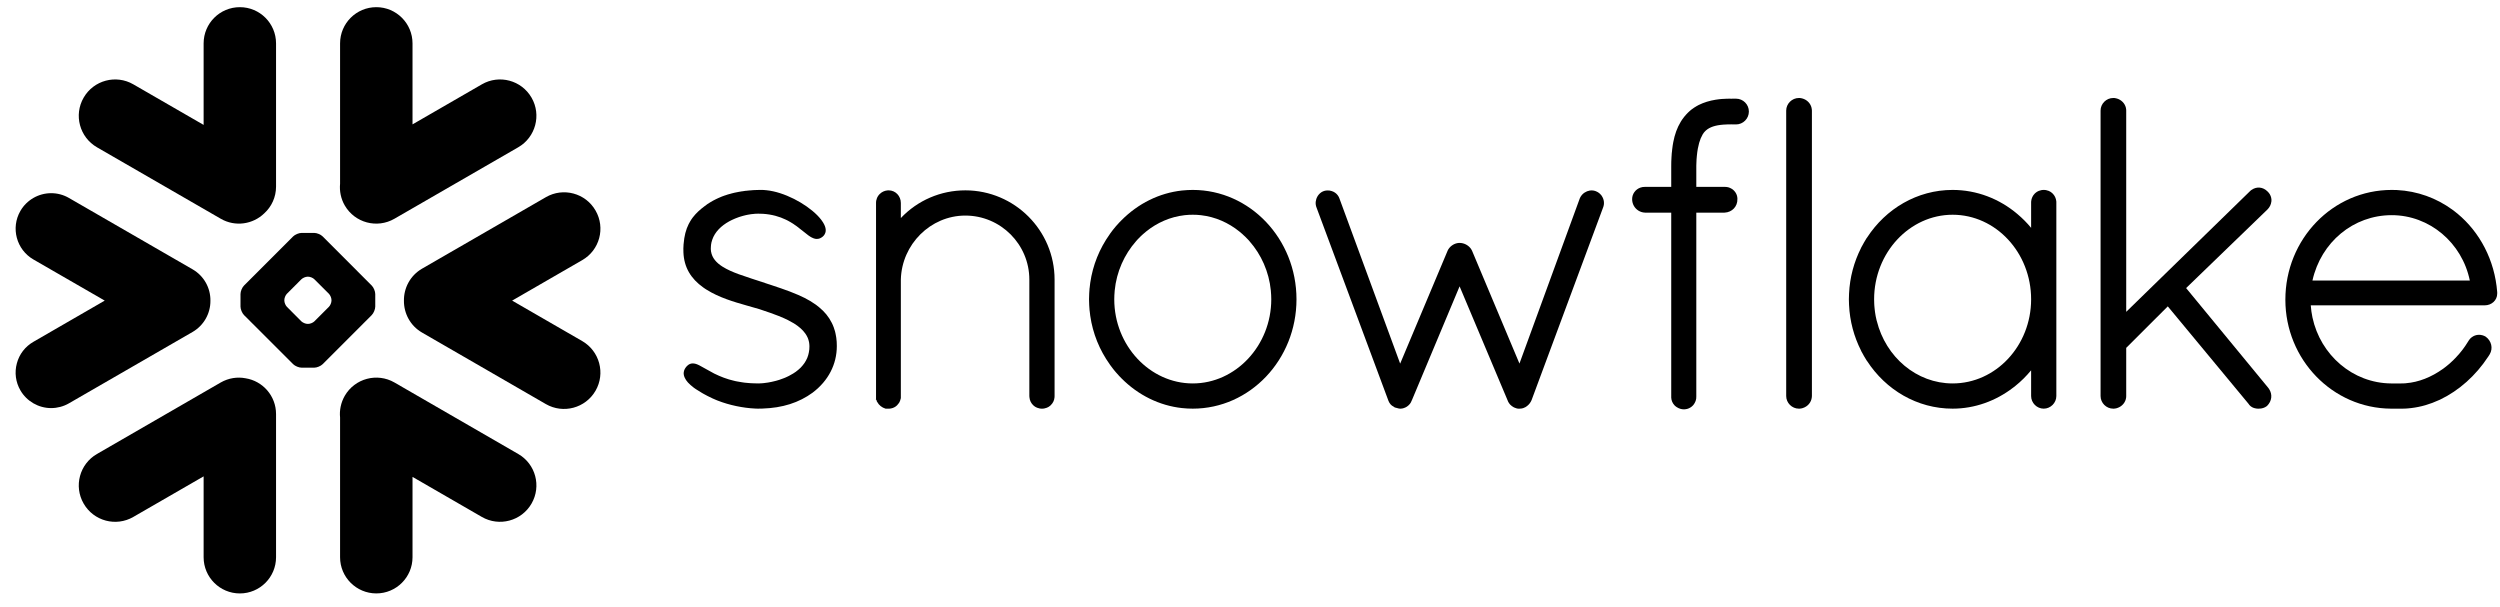
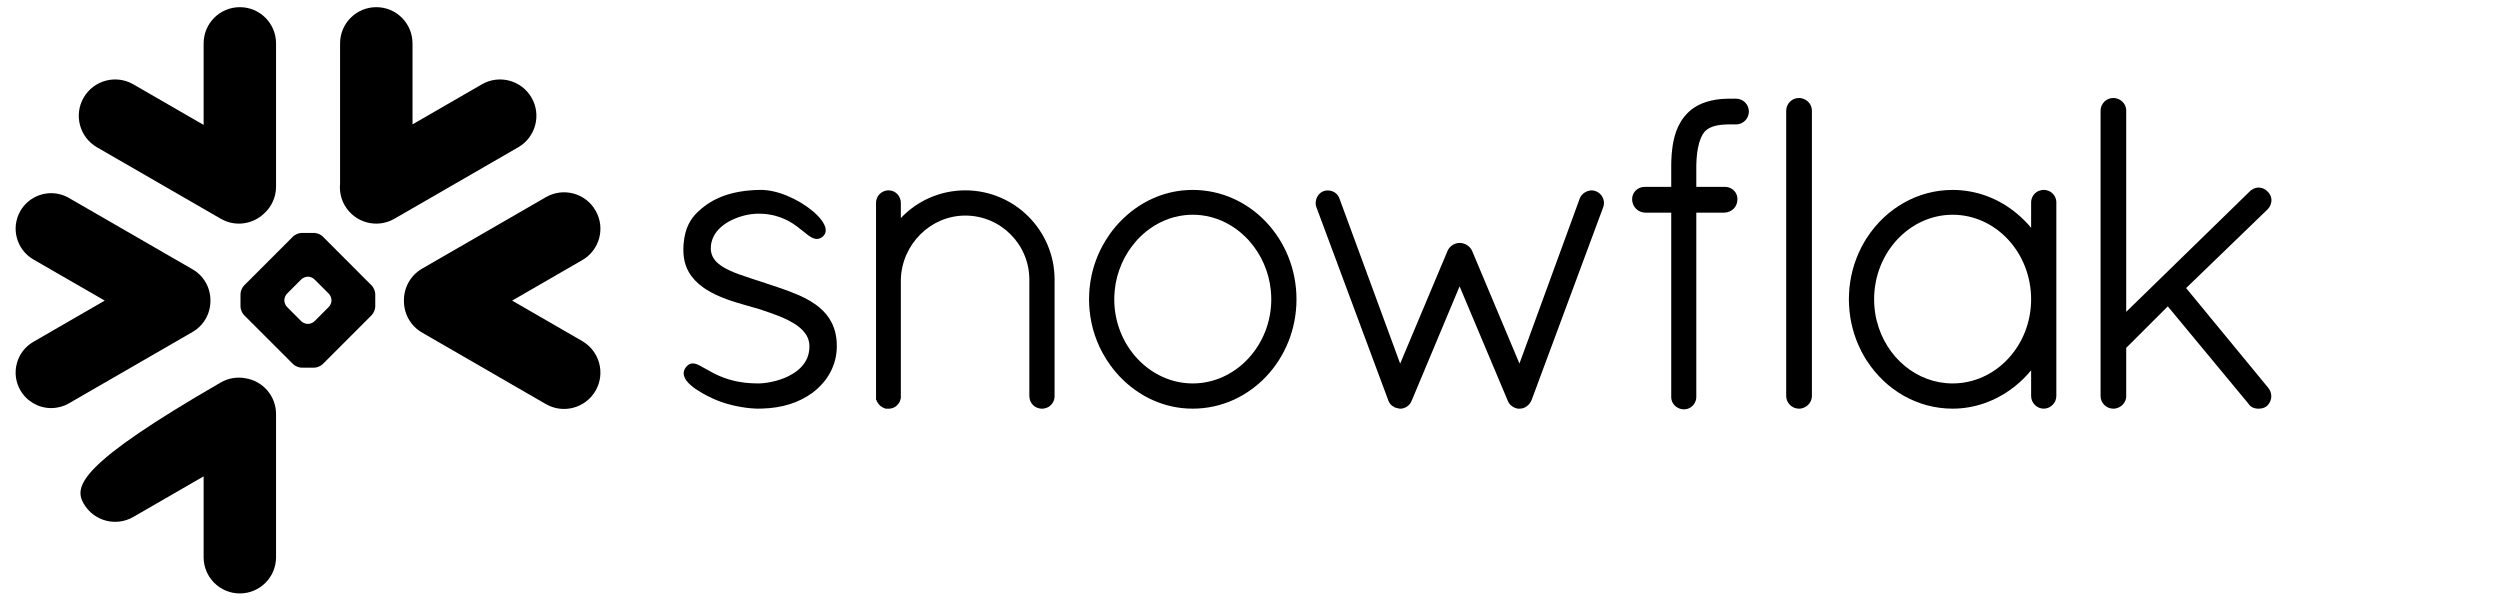
<svg xmlns="http://www.w3.org/2000/svg" width="136" height="33" viewBox="0 0 136 33" fill="none">
  <g clip-path="url(#clip0_1_2890)">
-     <path d="M28.19 24.696L21.458 20.807C20.512 20.262 19.302 20.586 18.755 21.532C18.543 21.905 18.46 22.314 18.5 22.713V30.314C18.5 31.4 19.383 32.282 20.472 32.282C21.558 32.282 22.441 31.4 22.441 30.314V25.943L26.212 28.121C27.158 28.668 28.37 28.342 28.915 27.396C29.462 26.45 29.139 25.241 28.19 24.696Z" fill="black" />
    <path d="M11.447 16.362C11.458 15.66 11.088 15.006 10.481 14.654L3.749 10.768C3.456 10.598 3.121 10.509 2.786 10.509C2.095 10.509 1.453 10.879 1.109 11.475C0.576 12.398 0.894 13.582 1.817 14.115L5.697 16.353L1.817 18.595C1.37 18.852 1.049 19.268 0.917 19.767C0.782 20.265 0.851 20.787 1.109 21.234C1.453 21.83 2.095 22.2 2.783 22.2C3.121 22.2 3.456 22.111 3.749 21.942L10.481 18.056C11.083 17.706 11.452 17.058 11.447 16.362Z" fill="black" />
    <path d="M5.276 8.013L12.008 11.899C12.793 12.355 13.762 12.206 14.381 11.601C14.774 11.24 15.017 10.724 15.017 10.151V2.361C15.017 1.272 14.135 0.39 13.048 0.39C11.959 0.39 11.077 1.272 11.077 2.361V6.795L7.253 4.588C6.308 4.041 5.098 4.365 4.551 5.311C4.003 6.256 4.33 7.466 5.276 8.013Z" fill="black" />
    <path d="M20.414 16.677C20.414 16.826 20.328 17.032 20.222 17.141L17.554 19.81C17.448 19.916 17.239 20.002 17.09 20.002H16.411C16.262 20.002 16.052 19.916 15.946 19.81L13.275 17.141C13.169 17.032 13.083 16.826 13.083 16.677V15.998C13.083 15.846 13.169 15.64 13.275 15.534L15.946 12.862C16.052 12.756 16.262 12.67 16.411 12.67H17.09C17.239 12.67 17.448 12.756 17.554 12.862L20.222 15.534C20.328 15.64 20.414 15.846 20.414 15.998V16.677ZM18.033 16.35V16.322C18.033 16.213 17.97 16.061 17.892 15.981L17.104 15.195C17.027 15.115 16.875 15.052 16.763 15.052H16.734C16.625 15.052 16.474 15.115 16.393 15.195L15.608 15.981C15.531 16.058 15.468 16.21 15.468 16.322V16.35C15.468 16.462 15.531 16.614 15.608 16.691L16.393 17.48C16.474 17.557 16.625 17.62 16.734 17.62H16.763C16.875 17.62 17.027 17.557 17.104 17.48L17.892 16.691C17.97 16.614 18.033 16.462 18.033 16.35Z" fill="black" />
    <path d="M21.458 11.899L28.19 8.013C29.136 7.469 29.463 6.256 28.915 5.311C28.368 4.365 27.158 4.041 26.213 4.588L22.441 6.766V2.361C22.441 1.272 21.558 0.39 20.472 0.39C19.383 0.39 18.5 1.272 18.5 2.361V9.996C18.463 10.392 18.54 10.805 18.755 11.177C19.303 12.123 20.512 12.447 21.458 11.899Z" fill="black" />
-     <path d="M13.358 20.578C12.911 20.492 12.432 20.564 12.008 20.807L5.276 24.696C4.33 25.241 4.003 26.45 4.551 27.396C5.098 28.345 6.308 28.669 7.253 28.121L11.077 25.914V30.314C11.077 31.4 11.959 32.283 13.048 32.283C14.135 32.283 15.017 31.4 15.017 30.314V22.524C15.017 21.541 14.298 20.727 13.358 20.578Z" fill="black" />
+     <path d="M13.358 20.578C12.911 20.492 12.432 20.564 12.008 20.807C4.33 25.241 4.003 26.45 4.551 27.396C5.098 28.345 6.308 28.669 7.253 28.121L11.077 25.914V30.314C11.077 31.4 11.959 32.283 13.048 32.283C14.135 32.283 15.017 31.4 15.017 30.314V22.524C15.017 21.541 14.298 20.727 13.358 20.578Z" fill="black" />
    <path d="M32.397 11.452C31.853 10.504 30.64 10.18 29.695 10.727L22.962 14.614C22.318 14.986 21.962 15.668 21.974 16.362C21.968 17.053 22.323 17.726 22.962 18.093L29.695 21.982C30.64 22.527 31.85 22.203 32.397 21.257C32.945 20.311 32.618 19.102 31.672 18.554L27.86 16.353L31.672 14.152C32.621 13.608 32.945 12.398 32.397 11.452Z" fill="black" />
-     <path d="M135.848 15.898V15.9V15.972C135.848 16.339 135.542 16.611 135.163 16.611H125.705C125.723 16.835 125.751 17.053 125.797 17.267C126.236 19.317 127.99 20.841 130.073 20.859C130.079 20.859 130.185 20.859 130.348 20.859C130.374 20.859 130.4 20.859 130.426 20.859H130.623C130.666 20.859 130.709 20.859 130.755 20.856C130.795 20.856 130.836 20.853 130.876 20.85C130.879 20.85 130.881 20.85 130.884 20.847C131.575 20.793 132.271 20.515 132.893 20.068C132.893 20.068 132.893 20.068 132.896 20.068C132.928 20.045 132.962 20.019 132.994 19.993C132.999 19.99 133.005 19.985 133.014 19.979C133.04 19.959 133.068 19.936 133.097 19.913C133.108 19.904 133.117 19.896 133.128 19.887C133.151 19.87 133.174 19.85 133.197 19.83C133.211 19.818 133.229 19.804 133.243 19.792C133.26 19.775 133.277 19.758 133.297 19.744C133.315 19.727 133.335 19.709 133.352 19.692C133.366 19.681 133.381 19.666 133.395 19.652C133.418 19.632 133.438 19.612 133.461 19.592C133.472 19.58 133.484 19.566 133.495 19.555C133.518 19.532 133.541 19.509 133.564 19.486C133.575 19.474 133.584 19.466 133.596 19.454C133.618 19.428 133.641 19.403 133.664 19.377C133.676 19.368 133.684 19.357 133.693 19.345C133.719 19.32 133.742 19.294 133.765 19.268C133.773 19.256 133.785 19.245 133.793 19.234C133.816 19.205 133.836 19.179 133.859 19.153C133.871 19.139 133.882 19.125 133.894 19.11C133.914 19.084 133.934 19.062 133.951 19.039C133.968 19.016 133.982 18.996 133.997 18.976C134.011 18.956 134.025 18.938 134.04 18.918C134.063 18.887 134.086 18.855 134.106 18.824C134.114 18.812 134.12 18.804 134.126 18.795C134.183 18.712 134.237 18.626 134.292 18.537C134.292 18.537 134.292 18.534 134.295 18.531C134.306 18.511 134.321 18.494 134.335 18.474C134.341 18.465 134.346 18.457 134.355 18.451C134.364 18.437 134.375 18.428 134.384 18.417C134.392 18.408 134.401 18.4 134.409 18.391C134.421 18.382 134.43 18.374 134.441 18.365C134.45 18.357 134.458 18.348 134.47 18.342C134.484 18.331 134.501 18.319 134.518 18.311C134.53 18.302 134.544 18.294 134.556 18.288C134.57 18.282 134.581 18.276 134.593 18.271C134.604 18.265 134.616 18.262 134.624 18.256C134.642 18.25 134.656 18.248 134.673 18.242C134.682 18.239 134.687 18.236 134.696 18.233C134.751 18.222 134.808 18.213 134.862 18.213C134.922 18.213 134.986 18.222 135.043 18.239C135.046 18.239 135.046 18.239 135.049 18.239C135.071 18.248 135.097 18.253 135.12 18.265C135.126 18.268 135.132 18.268 135.137 18.271C135.163 18.282 135.186 18.294 135.209 18.308L135.221 18.314C135.536 18.543 135.633 18.944 135.441 19.274L135.438 19.277C135.415 19.314 135.392 19.351 135.37 19.386C135.364 19.394 135.358 19.403 135.352 19.411C134.682 20.432 133.77 21.245 132.753 21.733C132.73 21.741 132.71 21.753 132.687 21.764C132.684 21.764 132.678 21.767 132.676 21.767C132.206 21.985 131.701 22.137 131.162 22.2C131.151 22.2 131.139 22.203 131.128 22.203C131.082 22.209 131.036 22.214 130.99 22.217C130.965 22.217 130.939 22.22 130.91 22.223C130.879 22.223 130.844 22.226 130.813 22.229C130.75 22.229 130.687 22.231 130.623 22.231C130.615 22.231 130.377 22.231 130.216 22.231C130.125 22.231 130.073 22.231 130.067 22.231C126.886 22.209 124.324 19.555 124.324 16.305C124.324 13 126.903 10.332 130.11 10.332C130.205 10.332 130.3 10.335 130.394 10.338C131.512 10.395 132.544 10.776 133.401 11.401C133.403 11.404 133.406 11.406 133.409 11.406C133.458 11.441 133.504 11.478 133.55 11.513C133.573 11.533 133.598 11.553 133.624 11.573C133.647 11.59 133.67 11.61 133.693 11.627C134.9 12.633 135.713 14.144 135.848 15.892V15.898ZM125.797 15.261H134.358C133.934 13.198 132.16 11.705 130.11 11.705C128.024 11.705 126.264 13.169 125.797 15.261Z" fill="black" />
    <path d="M111.668 10.532C111.774 10.638 111.845 10.782 111.863 10.948C111.863 10.971 111.865 10.994 111.865 11.017V21.544C111.865 21.919 111.55 22.231 111.178 22.231C110.805 22.231 110.493 21.919 110.493 21.544V20.145C110.232 20.46 109.945 20.747 109.633 20.996C109.624 21.005 109.616 21.011 109.607 21.019C109.578 21.042 109.547 21.065 109.518 21.085C108.572 21.813 107.423 22.231 106.222 22.231C104.288 22.231 102.585 21.203 101.571 19.643C101.562 19.632 101.551 19.618 101.542 19.606C101.514 19.557 101.485 19.509 101.453 19.457C101.433 19.426 101.416 19.394 101.396 19.363C101.376 19.331 101.359 19.297 101.342 19.262C101.313 19.213 101.284 19.162 101.258 19.113C101.25 19.096 101.244 19.079 101.236 19.062C100.86 18.317 100.628 17.477 100.588 16.585C100.582 16.485 100.579 16.385 100.579 16.282C100.579 16.178 100.582 16.078 100.588 15.978C100.628 15.086 100.86 14.247 101.236 13.499C101.244 13.484 101.25 13.467 101.258 13.45C101.284 13.401 101.313 13.35 101.342 13.301C101.359 13.267 101.376 13.232 101.396 13.201C101.413 13.169 101.433 13.138 101.453 13.106C101.482 13.057 101.514 13.006 101.542 12.957C101.551 12.946 101.562 12.931 101.571 12.92C102.585 11.361 104.288 10.332 106.222 10.332C107.529 10.332 108.764 10.81 109.748 11.644C110.017 11.871 110.266 12.12 110.493 12.395V11.017C110.493 10.994 110.493 10.971 110.496 10.948C110.513 10.782 110.584 10.638 110.69 10.532C110.69 10.532 110.69 10.532 110.69 10.53C110.702 10.518 110.716 10.509 110.728 10.498C110.731 10.495 110.736 10.489 110.739 10.487C110.748 10.478 110.759 10.472 110.768 10.466C110.776 10.461 110.785 10.452 110.794 10.446C110.799 10.444 110.805 10.441 110.811 10.435C110.825 10.429 110.837 10.421 110.851 10.412C110.854 10.412 110.857 10.409 110.86 10.409C110.877 10.401 110.894 10.392 110.911 10.383C110.911 10.383 110.911 10.383 110.914 10.383C110.954 10.366 110.997 10.355 111.04 10.346C111.043 10.346 111.049 10.343 111.052 10.343C111.069 10.34 111.089 10.338 111.109 10.335C111.132 10.335 111.155 10.332 111.178 10.332C111.203 10.332 111.226 10.335 111.249 10.335C111.269 10.338 111.287 10.34 111.307 10.343C111.309 10.343 111.312 10.346 111.318 10.346C111.361 10.355 111.404 10.366 111.444 10.383H111.447C111.464 10.392 111.481 10.401 111.496 10.409C111.502 10.409 111.504 10.412 111.507 10.412C111.519 10.421 111.533 10.429 111.545 10.435C111.55 10.441 111.559 10.444 111.565 10.446C111.573 10.452 111.582 10.461 111.59 10.466C111.599 10.472 111.608 10.478 111.616 10.487C111.622 10.489 111.625 10.495 111.63 10.498C111.642 10.509 111.656 10.518 111.665 10.53C111.668 10.532 111.668 10.532 111.668 10.532ZM106.222 20.859C108.575 20.859 110.493 18.806 110.493 16.282C110.493 13.745 108.575 11.682 106.222 11.682C103.887 11.682 101.952 13.742 101.952 16.282C101.952 16.362 101.955 16.439 101.958 16.517C101.958 16.551 101.963 16.582 101.963 16.614C101.966 16.66 101.969 16.706 101.975 16.749C101.978 16.786 101.984 16.82 101.986 16.855C101.992 16.895 101.995 16.938 102.001 16.978C102.006 17.01 102.012 17.038 102.015 17.067C102.024 17.113 102.029 17.159 102.038 17.204C102.044 17.227 102.049 17.247 102.052 17.267C102.064 17.322 102.075 17.373 102.087 17.428C102.09 17.439 102.092 17.451 102.098 17.462C102.585 19.423 104.259 20.859 106.222 20.859Z" fill="black" />
    <path d="M94.44 5.368H94.254C94.231 5.368 94.205 5.368 94.182 5.371C94.156 5.368 94.133 5.368 94.107 5.368C94.041 5.368 93.975 5.368 93.91 5.371C93.898 5.371 93.884 5.374 93.872 5.374C93.821 5.374 93.769 5.377 93.718 5.382C93.709 5.382 93.698 5.382 93.689 5.382C93.635 5.388 93.583 5.391 93.531 5.397C93.526 5.399 93.52 5.399 93.514 5.399C93.457 5.408 93.402 5.414 93.351 5.422C93.348 5.422 93.345 5.422 93.345 5.422C92.998 5.477 92.686 5.574 92.408 5.712C92.408 5.715 92.405 5.715 92.402 5.715C92.362 5.738 92.319 5.761 92.279 5.783C92.27 5.786 92.264 5.792 92.256 5.798C92.222 5.818 92.187 5.838 92.153 5.861C92.138 5.869 92.127 5.881 92.115 5.89C92.087 5.907 92.061 5.927 92.032 5.947C92.012 5.964 91.992 5.981 91.972 5.996C91.955 6.01 91.938 6.024 91.921 6.039C91.889 6.067 91.86 6.093 91.832 6.122C91.826 6.127 91.82 6.133 91.815 6.139C91.78 6.176 91.746 6.211 91.711 6.248C91.706 6.256 91.7 6.265 91.694 6.271C91.665 6.302 91.637 6.334 91.611 6.365C91.603 6.38 91.591 6.394 91.582 6.408C91.559 6.437 91.539 6.463 91.519 6.491C91.514 6.503 91.508 6.511 91.499 6.52C91.476 6.554 91.454 6.589 91.433 6.623C91.43 6.629 91.428 6.632 91.425 6.638C91.239 6.944 91.107 7.305 91.024 7.741C91.024 7.747 91.024 7.755 91.021 7.761C91.009 7.815 91.001 7.873 90.992 7.93C90.989 7.947 90.986 7.965 90.986 7.982C90.978 8.03 90.972 8.079 90.966 8.131C90.963 8.159 90.96 8.188 90.958 8.22C90.952 8.26 90.946 8.297 90.943 8.34C90.941 8.383 90.938 8.426 90.935 8.472C90.932 8.5 90.932 8.529 90.929 8.561C90.926 8.621 90.923 8.684 90.92 8.747C90.92 8.764 90.918 8.776 90.918 8.79C90.915 8.87 90.915 8.953 90.915 9.034V10.166H89.487C89.398 10.163 89.31 10.18 89.229 10.209C88.972 10.303 88.788 10.547 88.788 10.831C88.788 11.097 88.92 11.323 89.126 11.455C89.229 11.521 89.35 11.561 89.482 11.567H89.487V11.57H90.915V21.567C90.912 21.581 90.915 21.592 90.915 21.607C90.915 21.615 90.915 21.624 90.915 21.633C90.923 21.793 90.989 21.939 91.095 22.051L91.098 22.054C91.112 22.068 91.13 22.082 91.144 22.097C91.147 22.1 91.15 22.1 91.153 22.102C91.164 22.114 91.178 22.122 91.19 22.131C91.195 22.137 91.204 22.143 91.21 22.145C91.216 22.151 91.221 22.154 91.23 22.157C91.342 22.229 91.474 22.269 91.614 22.269C91.637 22.269 91.66 22.266 91.68 22.263C91.815 22.252 91.938 22.194 92.038 22.111L92.041 22.108C92.055 22.097 92.067 22.085 92.078 22.071C92.081 22.068 92.087 22.065 92.09 22.062C92.101 22.051 92.11 22.039 92.118 22.031C92.227 21.899 92.287 21.736 92.279 21.567V11.57H93.815V11.567H93.821C94.228 11.547 94.526 11.229 94.514 10.833C94.514 10.831 94.514 10.831 94.514 10.828C94.517 10.813 94.514 10.799 94.514 10.785C94.514 10.779 94.514 10.773 94.514 10.77C94.503 10.618 94.437 10.481 94.334 10.375C94.334 10.375 94.334 10.375 94.334 10.372C94.331 10.372 94.331 10.372 94.331 10.372C94.317 10.358 94.305 10.346 94.291 10.335C94.285 10.329 94.279 10.326 94.276 10.32C94.265 10.312 94.256 10.306 94.245 10.297C94.236 10.292 94.225 10.283 94.216 10.277C94.211 10.274 94.202 10.269 94.196 10.266C94.182 10.257 94.168 10.249 94.153 10.243C94.15 10.24 94.145 10.237 94.142 10.237C94.125 10.229 94.107 10.22 94.09 10.214C94.087 10.211 94.085 10.211 94.079 10.209C94.061 10.203 94.044 10.197 94.027 10.191C94.021 10.191 94.016 10.188 94.01 10.188C93.993 10.186 93.978 10.18 93.961 10.177C93.953 10.177 93.944 10.177 93.935 10.174C93.924 10.171 93.91 10.171 93.895 10.168C93.884 10.168 93.872 10.168 93.864 10.168C93.855 10.168 93.847 10.166 93.838 10.166C93.829 10.166 93.818 10.166 93.815 10.166H92.279V9.036C92.279 9.028 92.279 9.019 92.279 9.013C92.282 8.956 92.282 8.899 92.285 8.844C92.285 8.83 92.285 8.813 92.287 8.799C92.287 8.75 92.29 8.701 92.293 8.655C92.293 8.647 92.296 8.635 92.296 8.627C92.299 8.572 92.305 8.518 92.31 8.466C92.365 7.907 92.485 7.555 92.611 7.34C92.614 7.334 92.614 7.331 92.617 7.325C92.626 7.311 92.637 7.297 92.646 7.282C92.651 7.271 92.66 7.259 92.669 7.248C92.671 7.242 92.677 7.231 92.683 7.225C92.697 7.205 92.712 7.188 92.729 7.171C92.909 6.967 93.19 6.844 93.597 6.795C93.603 6.795 93.606 6.792 93.614 6.792C93.637 6.789 93.663 6.787 93.686 6.787C93.698 6.784 93.712 6.784 93.723 6.781C93.746 6.781 93.766 6.778 93.789 6.778C93.806 6.778 93.821 6.775 93.841 6.775C93.861 6.772 93.881 6.772 93.901 6.772C93.921 6.772 93.941 6.769 93.961 6.769C93.981 6.769 94.001 6.769 94.021 6.769C94.05 6.769 94.079 6.769 94.107 6.769H94.11C94.133 6.769 94.153 6.767 94.176 6.764C94.202 6.767 94.228 6.769 94.254 6.769H94.44C94.824 6.769 95.139 6.454 95.139 6.067C95.139 5.68 94.824 5.368 94.44 5.368Z" fill="black" />
    <path d="M98.138 5.388C98.138 5.388 98.135 5.385 98.132 5.385C98.118 5.379 98.106 5.374 98.089 5.371C98.083 5.368 98.075 5.365 98.066 5.362C98.055 5.359 98.043 5.356 98.032 5.353C98.02 5.351 98.009 5.345 98 5.345C97.986 5.342 97.974 5.339 97.96 5.339C97.948 5.336 97.94 5.336 97.928 5.333C97.906 5.331 97.88 5.331 97.857 5.331C97.484 5.331 97.169 5.643 97.169 6.016V21.544C97.169 21.919 97.484 22.231 97.857 22.231C97.88 22.231 97.906 22.231 97.928 22.229C97.931 22.229 97.937 22.226 97.94 22.226C97.96 22.223 97.98 22.22 98 22.217C98.003 22.217 98.009 22.214 98.014 22.214C98.032 22.208 98.049 22.206 98.066 22.2C98.069 22.2 98.072 22.2 98.075 22.197C98.338 22.114 98.533 21.89 98.562 21.615C98.565 21.592 98.568 21.569 98.568 21.544V6.016C98.568 5.993 98.565 5.97 98.562 5.947C98.536 5.695 98.37 5.485 98.138 5.388Z" fill="black" />
    <path d="M45.515 18.577C45.509 18.537 45.509 18.5 45.503 18.463C45.5 18.434 45.498 18.408 45.495 18.382C45.489 18.351 45.486 18.322 45.48 18.291C45.475 18.262 45.469 18.233 45.463 18.202C45.46 18.179 45.455 18.153 45.449 18.13C45.44 18.096 45.434 18.064 45.426 18.03C45.42 18.013 45.414 17.993 45.409 17.975C45.4 17.938 45.389 17.904 45.374 17.869C45.371 17.855 45.366 17.841 45.363 17.829C45.349 17.789 45.334 17.752 45.317 17.712C45.314 17.706 45.311 17.697 45.308 17.689C45.288 17.649 45.271 17.606 45.251 17.566C45.248 17.563 45.248 17.56 45.245 17.557C45.082 17.227 44.85 16.952 44.566 16.72C44.566 16.717 44.566 16.717 44.563 16.717C44.523 16.686 44.483 16.651 44.44 16.62C44.44 16.62 44.437 16.617 44.434 16.614C44.431 16.614 44.429 16.611 44.426 16.608C44.4 16.591 44.374 16.571 44.351 16.554C43.999 16.305 43.609 16.107 43.041 15.889C43.033 15.886 43.024 15.883 43.016 15.88C43.007 15.875 42.996 15.872 42.987 15.866C42.666 15.746 42.334 15.631 41.992 15.519C41.992 15.519 41.992 15.519 41.99 15.519C41.99 15.519 41.987 15.519 41.987 15.516C41.981 15.516 41.975 15.514 41.967 15.511C41.935 15.499 41.901 15.488 41.855 15.473C41.832 15.468 41.815 15.462 41.798 15.456C41.683 15.416 41.565 15.379 41.448 15.339C41.365 15.31 41.276 15.281 41.17 15.247C41.141 15.238 41.072 15.215 41.015 15.198C41.012 15.198 41.012 15.195 41.009 15.195C40.975 15.184 40.941 15.172 40.903 15.161C40.617 15.069 40.382 14.989 40.181 14.915C39.854 14.794 39.556 14.665 39.313 14.51C39.307 14.508 39.301 14.505 39.298 14.502C38.966 14.29 38.737 14.029 38.682 13.688L38.679 13.685C38.676 13.662 38.674 13.636 38.674 13.613C38.671 13.608 38.671 13.605 38.671 13.602C38.668 13.573 38.668 13.547 38.668 13.519C38.668 13.479 38.671 13.438 38.674 13.401C38.674 13.39 38.674 13.381 38.676 13.373C38.679 13.341 38.682 13.312 38.685 13.284C38.688 13.275 38.688 13.267 38.691 13.258C38.697 13.226 38.702 13.198 38.708 13.166C38.711 13.163 38.711 13.158 38.714 13.152C38.722 13.117 38.731 13.086 38.742 13.055C38.742 13.052 38.742 13.052 38.742 13.052C38.891 12.607 39.244 12.278 39.66 12.046C39.688 12.031 39.717 12.017 39.743 12.003C39.771 11.988 39.797 11.974 39.823 11.963C39.866 11.943 39.909 11.922 39.952 11.905C39.978 11.894 40.001 11.882 40.026 11.874C40.072 11.857 40.118 11.839 40.164 11.822C40.187 11.813 40.213 11.805 40.239 11.796C40.284 11.782 40.327 11.768 40.373 11.756C40.402 11.748 40.428 11.739 40.456 11.733C40.499 11.722 40.542 11.713 40.582 11.702C40.611 11.696 40.64 11.69 40.668 11.684C40.714 11.676 40.757 11.667 40.797 11.662C40.823 11.659 40.846 11.656 40.872 11.65C40.921 11.644 40.972 11.639 41.024 11.636C41.035 11.633 41.047 11.633 41.061 11.63C41.124 11.627 41.187 11.624 41.247 11.624C41.319 11.624 41.391 11.627 41.459 11.63C41.471 11.63 41.482 11.63 41.491 11.63C41.998 11.662 42.408 11.785 42.746 11.948C42.772 11.96 42.798 11.974 42.824 11.986C42.838 11.994 42.852 12.003 42.867 12.008C42.898 12.026 42.93 12.043 42.964 12.063C42.97 12.066 42.975 12.069 42.981 12.071C43.016 12.091 43.05 12.114 43.084 12.134C43.087 12.137 43.09 12.137 43.09 12.137C43.127 12.16 43.165 12.186 43.202 12.209C43.202 12.212 43.205 12.212 43.205 12.215C43.242 12.238 43.276 12.261 43.311 12.286C43.325 12.298 43.337 12.306 43.351 12.315C43.431 12.375 43.557 12.473 43.672 12.567C43.686 12.576 43.698 12.585 43.706 12.593C43.792 12.665 43.873 12.728 43.95 12.785C43.964 12.796 43.976 12.805 43.984 12.811C43.987 12.814 43.99 12.817 43.993 12.817C44.002 12.822 44.01 12.828 44.019 12.834C44.039 12.848 44.062 12.863 44.082 12.877C44.09 12.883 44.099 12.885 44.108 12.891C44.128 12.903 44.148 12.914 44.168 12.925C44.176 12.928 44.182 12.931 44.191 12.934C44.214 12.946 44.234 12.954 44.257 12.963C44.262 12.966 44.265 12.966 44.271 12.969C44.297 12.977 44.322 12.986 44.348 12.989C44.348 12.989 44.348 12.989 44.351 12.991C44.408 13 44.463 13.003 44.52 12.989C44.526 12.989 44.532 12.986 44.538 12.986C44.552 12.983 44.569 12.977 44.583 12.974C44.589 12.971 44.592 12.969 44.598 12.966C44.603 12.966 44.609 12.963 44.615 12.96C44.638 12.948 44.661 12.937 44.684 12.923C44.689 12.923 44.692 12.92 44.695 12.917C44.721 12.9 44.744 12.883 44.767 12.863C44.77 12.86 44.77 12.86 44.77 12.86C44.79 12.842 44.807 12.822 44.824 12.802C44.836 12.788 44.847 12.771 44.856 12.754C44.858 12.751 44.861 12.748 44.861 12.745C44.982 12.544 44.913 12.281 44.701 11.994C44.698 11.988 44.695 11.983 44.689 11.977C44.681 11.965 44.675 11.957 44.666 11.945C44.179 11.315 43.07 10.624 42.041 10.403C42.035 10.403 42.03 10.403 42.024 10.401C41.981 10.392 41.935 10.383 41.892 10.375C41.881 10.375 41.866 10.372 41.855 10.369C41.818 10.363 41.78 10.358 41.743 10.355C41.729 10.352 41.715 10.349 41.7 10.349C41.666 10.346 41.629 10.343 41.594 10.34C41.58 10.338 41.565 10.338 41.554 10.335C41.505 10.335 41.459 10.332 41.413 10.332C41.339 10.332 41.264 10.332 41.193 10.335C41.153 10.335 41.113 10.338 41.07 10.34C41.041 10.343 41.007 10.343 40.978 10.343C40.921 10.349 40.866 10.352 40.812 10.358C40.797 10.358 40.78 10.358 40.766 10.36C40.703 10.366 40.64 10.372 40.58 10.38C40.571 10.38 40.565 10.38 40.559 10.38C40.493 10.389 40.431 10.398 40.367 10.409C40.365 10.409 40.359 10.409 40.356 10.409C40.293 10.418 40.23 10.429 40.17 10.441C40.167 10.441 40.164 10.444 40.158 10.444C40.029 10.466 39.903 10.495 39.783 10.527C39.78 10.527 39.78 10.53 39.78 10.53C39.72 10.544 39.66 10.561 39.599 10.578C39.542 10.595 39.488 10.616 39.436 10.633C39.43 10.633 39.427 10.636 39.422 10.636C39.37 10.656 39.319 10.673 39.267 10.693C39.261 10.696 39.255 10.699 39.253 10.699C39.201 10.719 39.155 10.739 39.106 10.762C39.101 10.765 39.092 10.765 39.086 10.77C39.043 10.787 38.998 10.81 38.957 10.831C38.946 10.836 38.937 10.839 38.929 10.845C38.886 10.865 38.846 10.885 38.806 10.908C38.794 10.914 38.785 10.919 38.774 10.925C38.737 10.945 38.699 10.968 38.662 10.991C38.651 10.997 38.639 11.002 38.628 11.011C38.579 11.04 38.533 11.071 38.487 11.1C38.433 11.14 38.378 11.177 38.33 11.217C38.324 11.217 38.321 11.22 38.321 11.223C38.078 11.404 37.868 11.596 37.696 11.819C37.691 11.828 37.682 11.836 37.676 11.845C37.656 11.877 37.633 11.905 37.613 11.934C37.599 11.957 37.585 11.98 37.57 12.003C37.559 12.02 37.547 12.037 37.539 12.054C37.516 12.091 37.496 12.129 37.476 12.169C37.473 12.175 37.47 12.178 37.467 12.183C37.312 12.49 37.223 12.842 37.189 13.269C37.189 13.275 37.189 13.281 37.186 13.287C37.183 13.361 37.178 13.436 37.175 13.516C37.175 13.576 37.175 13.636 37.178 13.697C37.178 13.705 37.178 13.714 37.178 13.722C37.209 14.542 37.582 15.158 38.255 15.637C38.261 15.64 38.267 15.645 38.272 15.648C38.301 15.668 38.33 15.688 38.358 15.708C38.378 15.723 38.401 15.734 38.421 15.748C38.427 15.754 38.436 15.757 38.441 15.76C39.106 16.181 39.92 16.422 40.6 16.614C40.932 16.712 41.23 16.795 41.319 16.82C41.339 16.826 41.359 16.832 41.376 16.84C41.783 16.975 42.096 17.084 42.354 17.187C42.374 17.193 42.391 17.202 42.411 17.207C42.417 17.21 42.425 17.213 42.434 17.219C42.58 17.279 42.723 17.342 42.861 17.411C42.975 17.468 43.081 17.528 43.188 17.591C43.46 17.761 43.669 17.944 43.809 18.145C43.815 18.15 43.818 18.156 43.821 18.162C43.835 18.179 43.847 18.196 43.855 18.216C43.864 18.228 43.87 18.236 43.875 18.248C43.884 18.262 43.893 18.276 43.898 18.291C43.907 18.305 43.913 18.322 43.921 18.337C43.927 18.348 43.933 18.36 43.938 18.371C43.944 18.388 43.953 18.405 43.959 18.425C43.961 18.434 43.967 18.445 43.97 18.457C43.976 18.477 43.981 18.497 43.987 18.517C43.99 18.526 43.993 18.534 43.996 18.546C44.002 18.566 44.007 18.589 44.01 18.609C44.013 18.617 44.016 18.629 44.016 18.637C44.019 18.66 44.022 18.683 44.024 18.706C44.027 18.715 44.027 18.723 44.027 18.732C44.03 18.766 44.033 18.798 44.033 18.832C44.033 18.884 44.03 18.933 44.027 18.981C44.027 18.996 44.024 19.01 44.024 19.024C44.022 19.062 44.016 19.099 44.007 19.136C44.007 19.148 44.004 19.159 44.002 19.171C43.984 19.271 43.956 19.365 43.918 19.46C43.916 19.463 43.916 19.466 43.916 19.469C43.895 19.512 43.875 19.557 43.852 19.598C43.85 19.603 43.85 19.606 43.847 19.609C43.798 19.701 43.741 19.79 43.669 19.873C43.635 19.916 43.597 19.956 43.56 19.996C43.557 19.996 43.557 19.996 43.557 19.999C43.48 20.076 43.394 20.148 43.305 20.214C43.302 20.217 43.299 20.217 43.299 20.22C43.256 20.248 43.213 20.28 43.17 20.305C43.165 20.311 43.159 20.314 43.153 20.317C43.079 20.363 42.998 20.409 42.918 20.449C42.889 20.463 42.861 20.477 42.829 20.492C42.798 20.506 42.763 20.523 42.729 20.538C42.7 20.549 42.675 20.561 42.646 20.572C42.569 20.601 42.494 20.629 42.417 20.655C42.405 20.658 42.394 20.661 42.382 20.667C42.336 20.681 42.291 20.692 42.245 20.707C42.233 20.71 42.219 20.715 42.207 20.718C42.056 20.758 41.907 20.79 41.766 20.813C41.763 20.813 41.76 20.813 41.757 20.813C41.686 20.824 41.617 20.833 41.551 20.841C41.525 20.844 41.502 20.847 41.477 20.847C41.454 20.85 41.431 20.85 41.405 20.853C41.35 20.856 41.293 20.859 41.242 20.859C41.136 20.859 41.032 20.856 40.932 20.85C40.892 20.85 40.852 20.847 40.812 20.844C40.757 20.838 40.7 20.836 40.648 20.83C40.6 20.827 40.548 20.821 40.502 20.816C40.459 20.81 40.419 20.804 40.379 20.798C40.29 20.784 40.207 20.773 40.124 20.755C40.087 20.747 40.046 20.741 40.009 20.733C39.966 20.721 39.923 20.712 39.88 20.701C39.831 20.689 39.786 20.678 39.74 20.664C39.708 20.655 39.674 20.646 39.645 20.638C39.568 20.615 39.49 20.589 39.416 20.561C39.399 20.555 39.382 20.549 39.364 20.543C39.198 20.48 39.035 20.412 38.874 20.331C38.868 20.328 38.86 20.323 38.851 20.32C38.748 20.268 38.573 20.171 38.407 20.076C38.393 20.068 38.376 20.059 38.361 20.05C38.244 19.982 38.143 19.924 38.049 19.878C38.04 19.873 38.035 19.87 38.029 19.867C38.023 19.864 38.017 19.861 38.014 19.861C37.989 19.85 37.969 19.838 37.946 19.83C37.937 19.827 37.931 19.824 37.926 19.821C37.865 19.798 37.811 19.781 37.757 19.775C37.739 19.772 37.722 19.772 37.705 19.772C37.699 19.77 37.694 19.77 37.688 19.77C37.579 19.77 37.484 19.807 37.395 19.89C37.375 19.907 37.358 19.924 37.341 19.944C37.338 19.95 37.332 19.956 37.327 19.962C37.315 19.976 37.306 19.987 37.298 19.999C37.292 20.007 37.286 20.016 37.284 20.022C37.275 20.033 37.266 20.045 37.261 20.056C37.255 20.065 37.252 20.073 37.249 20.082C37.243 20.093 37.238 20.105 37.232 20.116C37.229 20.125 37.226 20.131 37.223 20.139C37.218 20.154 37.215 20.165 37.212 20.177C37.209 20.185 37.206 20.191 37.206 20.199C37.203 20.214 37.2 20.228 37.198 20.242C37.198 20.248 37.195 20.254 37.195 20.26C37.192 20.28 37.192 20.297 37.192 20.314C37.192 20.317 37.192 20.32 37.192 20.323C37.192 20.346 37.195 20.366 37.2 20.389C37.2 20.391 37.2 20.397 37.2 20.4C37.206 20.417 37.209 20.437 37.215 20.454C37.218 20.463 37.221 20.472 37.223 20.48C37.229 20.495 37.232 20.512 37.241 20.526C37.243 20.535 37.246 20.541 37.249 20.546C37.286 20.632 37.347 20.721 37.424 20.807C37.507 20.899 37.613 20.99 37.736 21.085C37.739 21.085 37.739 21.085 37.739 21.088C37.774 21.111 37.808 21.137 37.845 21.162C37.854 21.168 37.86 21.174 37.868 21.177C37.969 21.245 38.075 21.311 38.195 21.38C38.224 21.397 38.252 21.415 38.281 21.429C38.31 21.446 38.338 21.46 38.367 21.475C38.401 21.495 38.441 21.515 38.479 21.535C38.505 21.546 38.528 21.561 38.553 21.572C38.611 21.601 38.671 21.63 38.731 21.658C38.739 21.664 38.745 21.667 38.754 21.67C38.82 21.701 38.886 21.73 38.952 21.756C38.98 21.767 39.006 21.779 39.035 21.79C39.041 21.793 39.046 21.796 39.052 21.796C39.665 22.037 40.422 22.197 41.09 22.226C41.138 22.229 41.19 22.231 41.239 22.231H41.242C41.264 22.231 41.285 22.231 41.307 22.229C41.359 22.229 41.411 22.229 41.462 22.229C41.468 22.229 41.474 22.229 41.479 22.226C42.566 22.191 43.457 21.91 44.217 21.354C44.217 21.352 44.217 21.352 44.217 21.352C45.059 20.715 45.523 19.818 45.523 18.829C45.523 18.766 45.52 18.703 45.518 18.643C45.518 18.62 45.515 18.597 45.515 18.577Z" fill="black" />
    <path d="M52.523 10.355C52.52 10.355 52.517 10.355 52.514 10.355C51.178 10.355 49.917 10.899 49.006 11.862V11.043C49.006 10.664 48.714 10.355 48.344 10.355C48.318 10.355 48.295 10.358 48.272 10.358C48.109 10.375 47.966 10.446 47.859 10.553C47.857 10.553 47.857 10.553 47.854 10.555C47.845 10.567 47.834 10.578 47.825 10.59C47.819 10.593 47.814 10.598 47.811 10.604C47.802 10.613 47.797 10.621 47.791 10.63C47.785 10.639 47.779 10.647 47.771 10.656C47.768 10.661 47.765 10.667 47.762 10.673C47.754 10.687 47.745 10.701 47.736 10.713C47.736 10.716 47.736 10.719 47.733 10.722C47.725 10.739 47.716 10.756 47.708 10.773C47.693 10.816 47.679 10.859 47.67 10.902C47.67 10.905 47.67 10.908 47.667 10.908C47.665 10.931 47.662 10.951 47.659 10.971C47.659 10.994 47.656 11.017 47.656 11.043V21.687L47.648 21.733L47.682 21.761C47.682 21.776 47.685 21.796 47.693 21.816C47.693 21.819 47.696 21.825 47.696 21.827C47.702 21.842 47.711 21.859 47.725 21.873C47.814 22.042 47.977 22.171 48.169 22.229L48.183 22.231H48.344C48.37 22.231 48.395 22.231 48.421 22.229C48.438 22.226 48.456 22.22 48.473 22.217C48.481 22.217 48.487 22.217 48.496 22.214C48.519 22.209 48.542 22.203 48.565 22.194C48.565 22.194 48.565 22.194 48.567 22.194C48.688 22.151 48.791 22.077 48.86 21.976C48.863 21.974 48.865 21.971 48.868 21.968C48.914 21.919 48.94 21.867 48.966 21.796C48.969 21.787 48.972 21.782 48.972 21.776C48.974 21.773 48.974 21.773 48.974 21.77C48.986 21.736 48.995 21.701 49.003 21.667L49.006 21.655V15.213C49.052 13.292 50.622 11.73 52.508 11.727C52.511 11.727 52.511 11.727 52.514 11.727C54.434 11.727 55.996 13.29 55.996 15.21V21.544C55.996 21.569 55.999 21.592 56.002 21.615C56.016 21.782 56.088 21.925 56.194 22.031C56.194 22.031 56.197 22.031 56.197 22.034C56.208 22.045 56.22 22.054 56.231 22.065C56.237 22.071 56.24 22.074 56.245 22.077C56.254 22.085 56.263 22.091 56.271 22.097C56.28 22.105 56.288 22.111 56.297 22.117C56.306 22.12 56.311 22.122 56.317 22.128C56.329 22.137 56.343 22.143 56.354 22.151C56.357 22.151 56.36 22.154 56.366 22.154C56.38 22.163 56.397 22.171 56.415 22.18H56.417C56.458 22.197 56.501 22.209 56.544 22.217C56.549 22.217 56.552 22.22 56.555 22.22C56.575 22.223 56.592 22.226 56.612 22.229C56.635 22.231 56.658 22.231 56.684 22.231C56.707 22.231 56.73 22.231 56.753 22.229C56.773 22.226 56.793 22.223 56.81 22.22C56.813 22.22 56.819 22.217 56.822 22.217C56.867 22.209 56.907 22.197 56.95 22.18C56.968 22.171 56.985 22.163 57.002 22.154C57.005 22.154 57.008 22.151 57.011 22.151C57.025 22.143 57.036 22.137 57.051 22.128C57.056 22.122 57.062 22.12 57.068 22.117C57.077 22.111 57.085 22.105 57.094 22.097C57.102 22.091 57.114 22.085 57.123 22.077C57.125 22.074 57.131 22.071 57.134 22.065C57.145 22.054 57.16 22.045 57.171 22.034C57.171 22.031 57.171 22.031 57.171 22.031C57.28 21.925 57.352 21.782 57.366 21.615C57.369 21.592 57.369 21.569 57.369 21.544V15.21C57.369 12.536 55.197 10.361 52.523 10.355Z" fill="black" />
    <path d="M64.886 10.332C67.999 10.332 70.529 13 70.529 16.282C70.529 19.563 67.999 22.231 64.886 22.231C64.789 22.231 64.694 22.229 64.6 22.223C64.585 22.223 64.574 22.223 64.56 22.22C64.477 22.217 64.393 22.209 64.313 22.2C64.31 22.2 64.307 22.2 64.305 22.2C63.075 22.065 61.926 21.503 61.011 20.584C60.974 20.546 60.934 20.509 60.9 20.469C60.897 20.469 60.897 20.466 60.894 20.466C60.874 20.446 60.857 20.423 60.837 20.4C60.794 20.354 60.751 20.305 60.708 20.257C60.673 20.22 60.642 20.177 60.607 20.136C60.584 20.105 60.559 20.073 60.533 20.042C60.481 19.979 60.433 19.913 60.387 19.847C60.381 19.838 60.375 19.83 60.37 19.821C59.811 19.039 59.447 18.136 59.309 17.179C59.295 17.09 59.286 17.001 59.278 16.912C59.275 16.904 59.275 16.892 59.272 16.881C59.263 16.797 59.258 16.717 59.255 16.634C59.252 16.617 59.252 16.6 59.252 16.58C59.246 16.482 59.243 16.382 59.243 16.282C59.243 16.181 59.246 16.081 59.252 15.983C59.252 15.963 59.252 15.946 59.255 15.929C59.258 15.846 59.263 15.763 59.272 15.683C59.275 15.671 59.275 15.66 59.278 15.651C59.286 15.562 59.295 15.473 59.309 15.384C59.447 14.427 59.811 13.524 60.37 12.742C60.372 12.733 60.378 12.725 60.384 12.719C60.433 12.65 60.481 12.585 60.533 12.518C60.556 12.49 60.582 12.461 60.605 12.43C60.639 12.387 60.673 12.347 60.708 12.304C60.748 12.258 60.788 12.215 60.831 12.169C60.851 12.146 60.874 12.12 60.894 12.097C60.897 12.097 60.897 12.094 60.9 12.094C60.931 12.057 60.968 12.023 61.003 11.988C61.917 11.066 63.069 10.498 64.305 10.363C64.307 10.363 64.31 10.363 64.313 10.363C64.393 10.355 64.477 10.349 64.56 10.343C64.574 10.343 64.585 10.34 64.6 10.34C64.694 10.335 64.789 10.332 64.886 10.332ZM69.134 15.814C69.134 15.812 69.134 15.812 69.134 15.809C69.033 14.777 68.609 13.845 67.976 13.126C67.947 13.095 67.921 13.063 67.893 13.032C67.876 13.014 67.858 12.997 67.841 12.98C67.807 12.946 67.775 12.911 67.741 12.877C67.709 12.845 67.675 12.817 67.643 12.788C67.623 12.771 67.606 12.751 67.586 12.733C67.534 12.688 67.483 12.645 67.431 12.602C67.431 12.602 67.428 12.602 67.428 12.599C66.829 12.114 66.11 11.796 65.336 11.707C65.328 11.707 65.322 11.705 65.316 11.705C65.256 11.696 65.199 11.693 65.138 11.69C65.124 11.687 65.113 11.687 65.101 11.687C65.03 11.682 64.958 11.682 64.886 11.682C64.815 11.682 64.743 11.682 64.671 11.687C64.66 11.687 64.648 11.687 64.634 11.69C64.574 11.693 64.517 11.696 64.456 11.705C64.451 11.705 64.445 11.707 64.436 11.707C63.663 11.796 62.943 12.114 62.344 12.599C62.344 12.602 62.341 12.602 62.341 12.602C62.29 12.645 62.238 12.688 62.187 12.733C62.166 12.751 62.149 12.768 62.129 12.785C62.098 12.817 62.063 12.845 62.032 12.877C62 12.908 61.969 12.943 61.934 12.977C61.917 12.994 61.9 13.011 61.88 13.032C61.854 13.06 61.828 13.092 61.8 13.123C61.166 13.843 60.739 14.777 60.639 15.809C60.639 15.812 60.639 15.812 60.639 15.814C60.633 15.88 60.627 15.946 60.625 16.015C60.625 16.026 60.622 16.038 60.622 16.049C60.619 16.127 60.616 16.204 60.616 16.282C60.616 18.801 62.553 20.859 64.886 20.859C67.219 20.859 69.157 18.801 69.157 16.282C69.157 16.204 69.154 16.127 69.151 16.049C69.151 16.038 69.148 16.026 69.148 16.015C69.145 15.946 69.139 15.88 69.134 15.814Z" fill="black" />
    <path d="M87.115 10.627C87.109 10.621 87.106 10.616 87.1 10.61C87.031 10.524 86.94 10.455 86.837 10.412C86.837 10.412 86.837 10.412 86.834 10.412C86.822 10.404 86.808 10.401 86.796 10.395C86.791 10.395 86.785 10.392 86.776 10.389C86.685 10.358 86.584 10.352 86.487 10.366H86.484C86.286 10.398 86.097 10.518 85.991 10.696C85.991 10.696 85.991 10.696 85.988 10.696C85.974 10.725 85.957 10.753 85.945 10.782L85.942 10.785V10.788L82.658 19.778L80.079 13.639C80.053 13.582 80.018 13.53 79.978 13.482C79.838 13.318 79.623 13.215 79.402 13.215C79.368 13.215 79.336 13.215 79.302 13.224C79.299 13.224 79.296 13.224 79.29 13.224C79.061 13.264 78.846 13.424 78.749 13.639C78.749 13.642 78.749 13.642 78.749 13.642L76.169 19.781L74.92 16.385L72.862 10.788C72.85 10.756 72.839 10.73 72.825 10.702C72.822 10.699 72.822 10.699 72.819 10.696C72.756 10.578 72.656 10.487 72.535 10.429C72.535 10.429 72.532 10.429 72.532 10.427C72.472 10.401 72.409 10.381 72.343 10.369C72.337 10.369 72.335 10.369 72.329 10.366C72.297 10.364 72.263 10.361 72.231 10.361H72.228C72.22 10.361 72.214 10.361 72.209 10.361C72.194 10.361 72.18 10.361 72.165 10.364C72.157 10.364 72.145 10.366 72.137 10.366C72.123 10.369 72.111 10.369 72.1 10.372C72.091 10.375 72.082 10.375 72.074 10.378C72.059 10.381 72.045 10.383 72.031 10.389C72.025 10.392 72.019 10.392 72.014 10.395C71.999 10.401 71.985 10.404 71.971 10.412C71.971 10.412 71.971 10.412 71.968 10.412C71.85 10.464 71.756 10.553 71.687 10.656C71.684 10.662 71.681 10.664 71.678 10.67C71.675 10.676 71.672 10.682 71.67 10.687C71.618 10.773 71.587 10.874 71.575 10.974C71.564 11.08 71.578 11.192 71.621 11.295L74.003 17.695L75.53 21.799C75.53 21.799 75.53 21.799 75.53 21.802C75.593 21.956 75.685 22.062 75.811 22.12C75.814 22.123 75.82 22.125 75.823 22.128C75.825 22.131 75.828 22.134 75.834 22.137C75.834 22.14 75.837 22.14 75.84 22.143C75.845 22.146 75.848 22.148 75.854 22.154C75.857 22.154 75.857 22.154 75.86 22.154C75.883 22.169 75.911 22.18 75.949 22.183C75.951 22.183 75.954 22.186 75.957 22.186C75.969 22.189 75.98 22.194 75.992 22.197C75.997 22.197 76.003 22.2 76.009 22.2C76.08 22.223 76.126 22.232 76.184 22.232C76.215 22.232 76.244 22.229 76.275 22.223C76.298 22.22 76.324 22.214 76.347 22.206C76.353 22.203 76.358 22.203 76.364 22.2C76.387 22.194 76.41 22.186 76.433 22.174C76.442 22.171 76.45 22.169 76.459 22.163C76.473 22.154 76.49 22.146 76.507 22.137C76.519 22.128 76.533 22.12 76.548 22.111C76.556 22.105 76.565 22.097 76.573 22.091C76.593 22.077 76.611 22.062 76.631 22.045C76.634 22.042 76.636 22.04 76.639 22.034C76.659 22.014 76.679 21.994 76.7 21.971C76.7 21.968 76.702 21.965 76.705 21.962C76.722 21.939 76.74 21.913 76.754 21.888C76.768 21.859 76.783 21.827 76.794 21.796L76.797 21.787L76.805 21.776L76.814 21.756L79.402 15.577L82.013 21.779C82.033 21.842 82.065 21.899 82.108 21.954C82.113 21.962 82.119 21.968 82.125 21.977C82.139 21.994 82.153 22.011 82.171 22.028C82.179 22.034 82.188 22.042 82.197 22.048C82.211 22.062 82.228 22.077 82.245 22.091C82.254 22.097 82.26 22.103 82.268 22.105C82.288 22.12 82.308 22.134 82.328 22.146C82.334 22.148 82.34 22.151 82.346 22.154C82.368 22.166 82.388 22.177 82.414 22.186C82.42 22.189 82.426 22.191 82.434 22.191C82.454 22.2 82.475 22.209 82.497 22.214C82.526 22.22 82.555 22.226 82.581 22.232H82.666C82.701 22.232 82.732 22.229 82.764 22.223C82.772 22.223 82.778 22.223 82.787 22.22C82.816 22.214 82.841 22.209 82.867 22.2C82.876 22.197 82.881 22.194 82.887 22.191C82.916 22.183 82.945 22.169 82.97 22.154C82.973 22.154 82.976 22.151 82.979 22.151C83.01 22.131 83.042 22.111 83.068 22.091C83.182 22.005 83.266 21.893 83.323 21.756V21.753L84.936 17.408L87.206 11.295C87.295 11.08 87.261 10.845 87.138 10.662C87.132 10.65 87.123 10.639 87.115 10.627Z" fill="black" />
    <path d="M123.562 10.819C123.562 10.807 123.559 10.793 123.556 10.782C123.556 10.773 123.553 10.764 123.551 10.756C123.548 10.742 123.545 10.727 123.542 10.716C123.539 10.707 123.536 10.699 123.533 10.693C123.531 10.676 123.525 10.661 123.516 10.647C123.516 10.641 123.513 10.638 123.51 10.633C123.502 10.613 123.493 10.595 123.482 10.578C123.482 10.575 123.482 10.575 123.482 10.575C123.447 10.515 123.404 10.464 123.356 10.418C123.353 10.415 123.353 10.415 123.353 10.415C123.35 10.412 123.35 10.412 123.35 10.412C123.106 10.168 122.762 10.137 122.493 10.326C122.484 10.332 122.479 10.338 122.47 10.34C122.459 10.349 122.447 10.357 122.436 10.366C122.419 10.383 122.401 10.398 122.384 10.415C122.384 10.415 122.381 10.415 122.381 10.418L115.666 16.964V6.016C115.666 5.993 115.666 5.97 115.663 5.947C115.638 5.695 115.468 5.485 115.239 5.388C115.236 5.388 115.236 5.385 115.233 5.385C115.219 5.379 115.205 5.374 115.19 5.371C115.185 5.368 115.176 5.365 115.168 5.362C115.156 5.359 115.145 5.356 115.13 5.353C115.122 5.351 115.11 5.348 115.099 5.345C115.087 5.342 115.073 5.339 115.062 5.339C115.05 5.336 115.041 5.336 115.03 5.333C115.004 5.331 114.981 5.331 114.958 5.331C114.583 5.331 114.271 5.643 114.271 6.016V21.544C114.271 21.919 114.583 22.231 114.958 22.231C114.981 22.231 115.007 22.231 115.03 22.229C115.033 22.229 115.036 22.226 115.041 22.226C115.062 22.223 115.082 22.223 115.099 22.217C115.105 22.217 115.11 22.214 115.116 22.214C115.133 22.208 115.15 22.206 115.168 22.2C115.17 22.2 115.173 22.197 115.176 22.197C115.44 22.114 115.635 21.887 115.663 21.615C115.666 21.592 115.666 21.569 115.666 21.544V18.924L117.928 16.666L122.321 21.968C122.35 22.014 122.381 22.054 122.421 22.085C122.43 22.094 122.436 22.099 122.444 22.105C122.456 22.114 122.467 22.122 122.479 22.128C122.493 22.14 122.507 22.145 122.522 22.154C122.527 22.157 122.536 22.163 122.542 22.165C122.562 22.174 122.579 22.18 122.599 22.188C122.605 22.191 122.611 22.191 122.613 22.194C122.636 22.2 122.656 22.206 122.679 22.211C122.682 22.211 122.688 22.214 122.694 22.214C122.717 22.22 122.737 22.223 122.762 22.226C122.768 22.226 122.774 22.226 122.78 22.229C122.808 22.229 122.837 22.231 122.869 22.231C122.914 22.231 122.957 22.229 122.997 22.223C123 22.223 123 22.223 123 22.223C123.081 22.211 123.155 22.186 123.224 22.151C123.227 22.151 123.227 22.148 123.227 22.148C123.258 22.131 123.29 22.111 123.321 22.088L123.33 22.079C123.591 21.819 123.631 21.463 123.442 21.168C123.425 21.142 123.407 21.116 123.387 21.091L118.925 15.671L123.356 11.389C123.473 11.269 123.545 11.123 123.562 10.965C123.562 10.962 123.562 10.959 123.565 10.957C123.565 10.942 123.565 10.925 123.565 10.911C123.565 10.902 123.568 10.893 123.568 10.888C123.568 10.882 123.568 10.879 123.568 10.876C123.568 10.865 123.565 10.856 123.565 10.845C123.565 10.836 123.562 10.828 123.562 10.819Z" fill="black" />
  </g>
  <defs>
    <clipPath id="clip0_1_2890">
      <rect width="135" height="32.283" fill="white" transform="translate(0.852)" />
    </clipPath>
  </defs>
</svg>